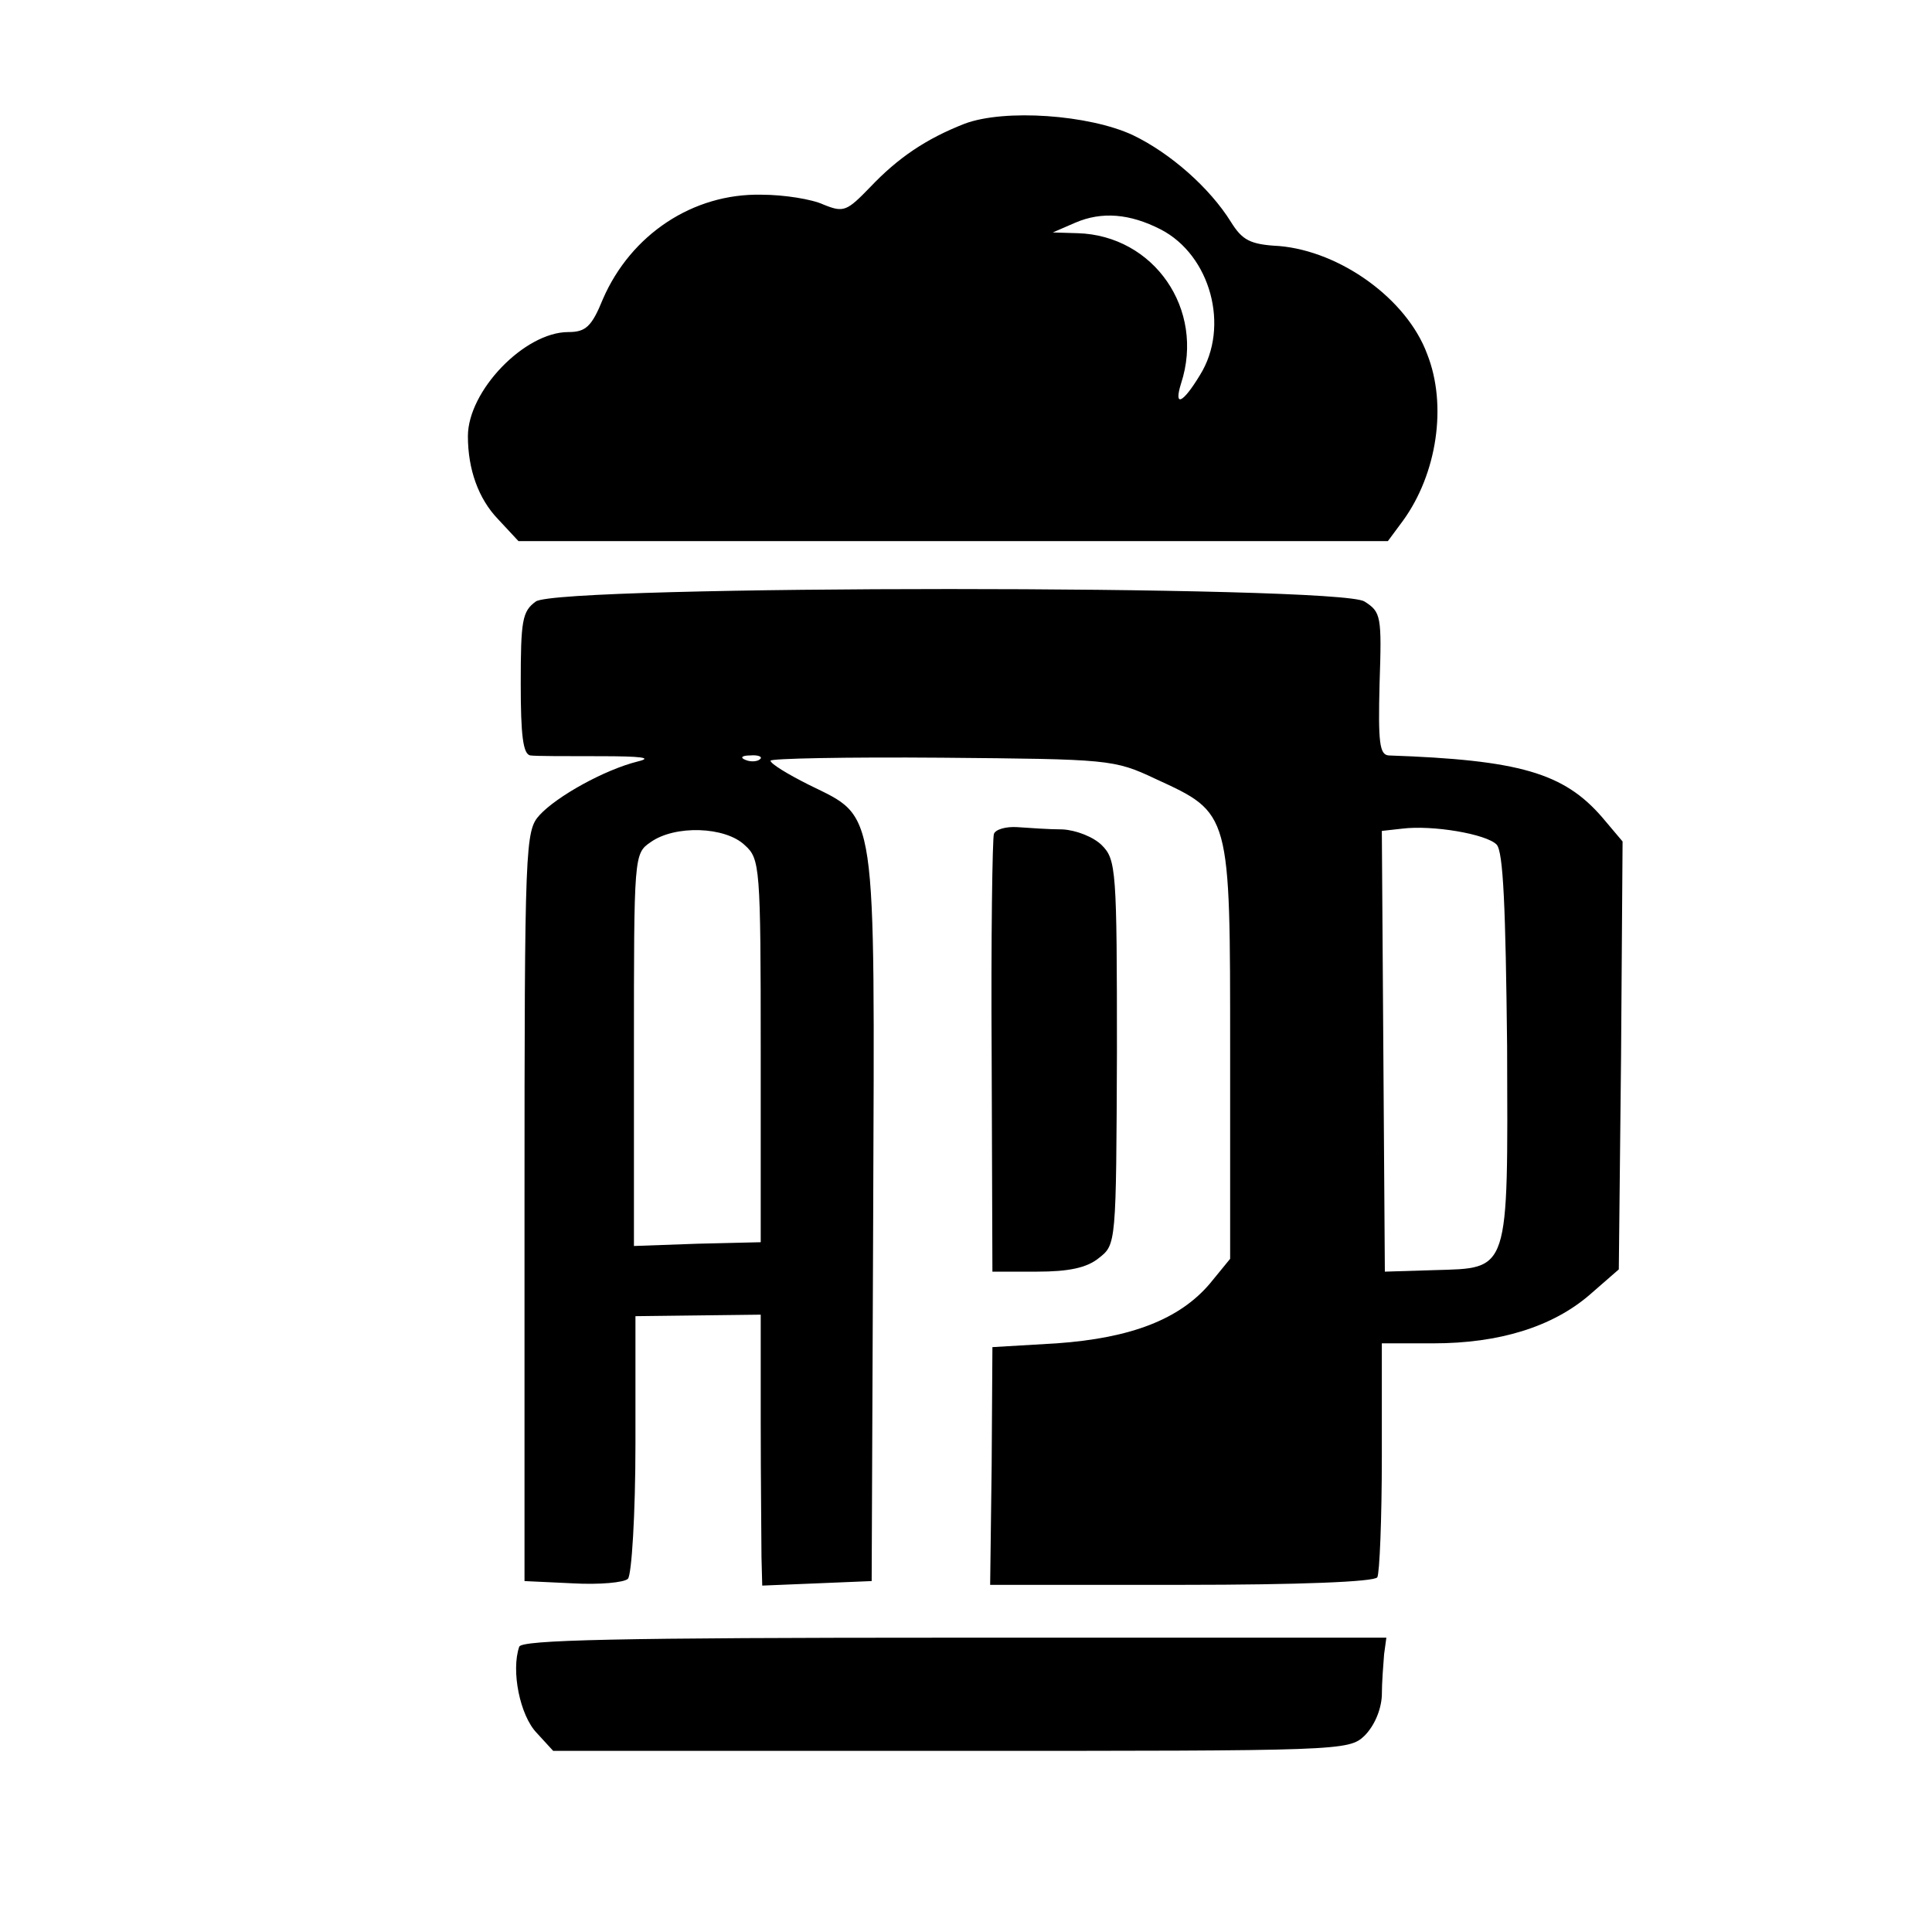
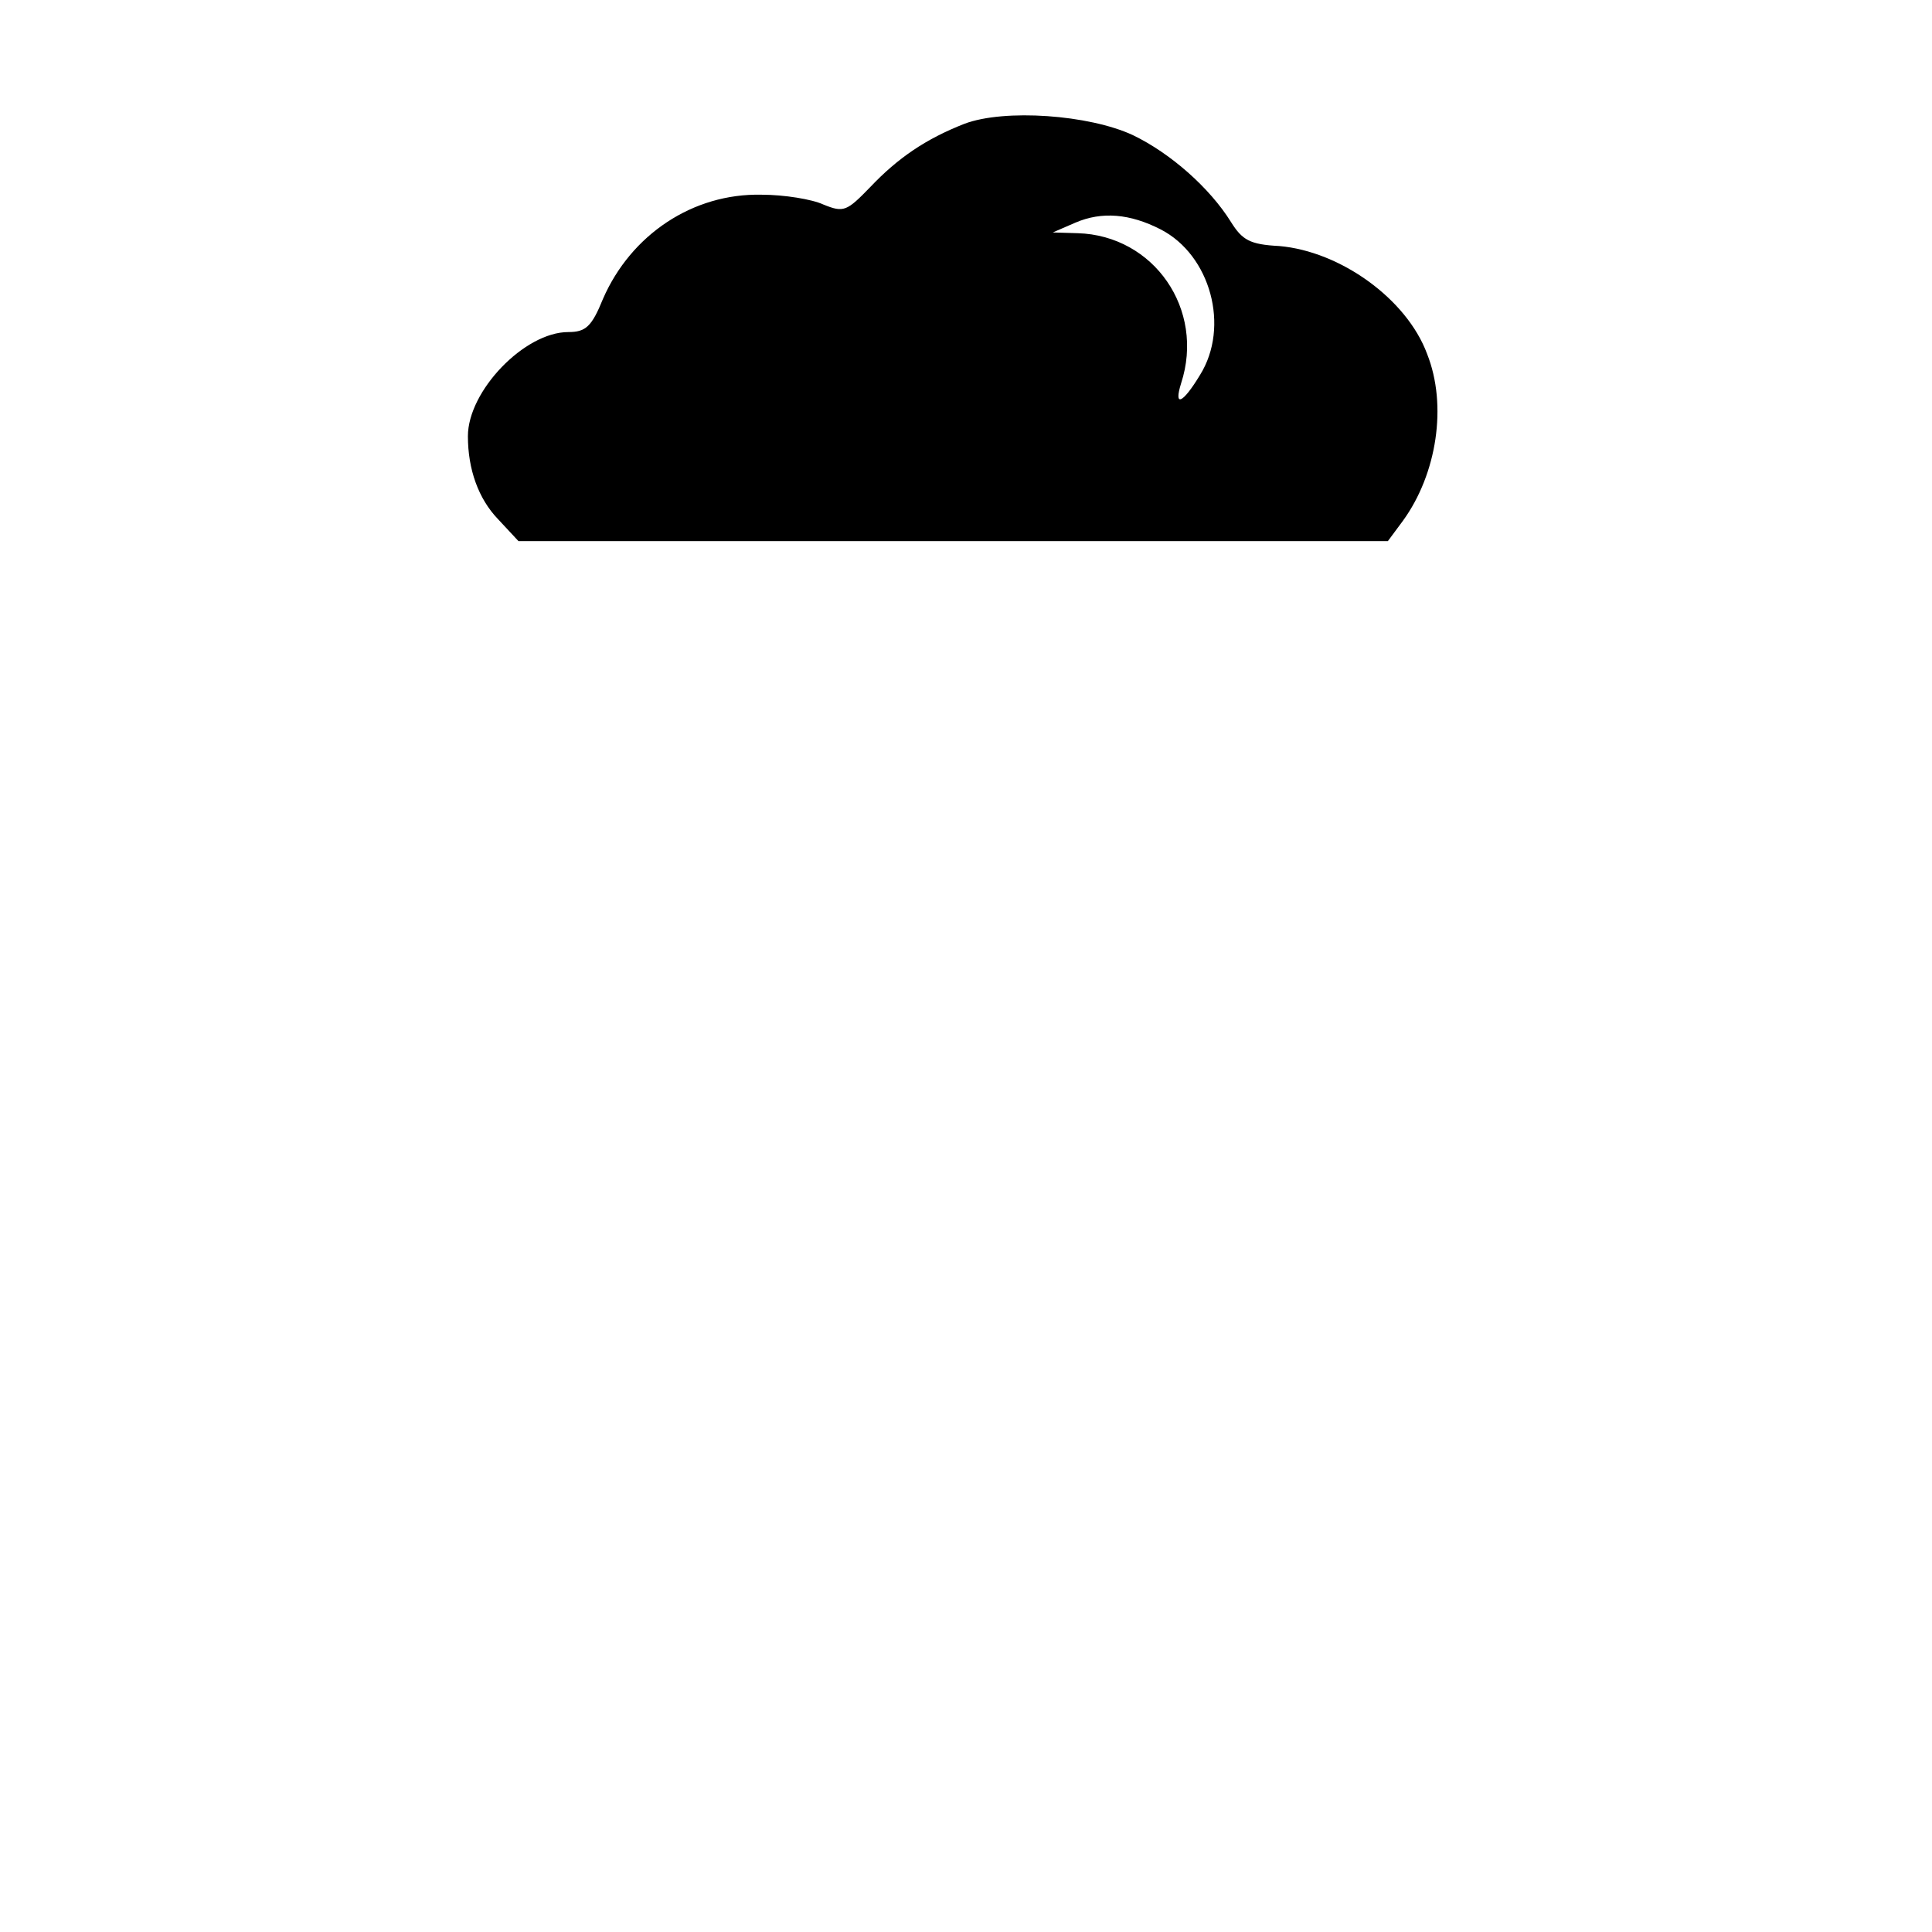
<svg xmlns="http://www.w3.org/2000/svg" version="1.0" width="256pt" height="256pt" viewBox="0 0 256 256" preserveAspectRatio="xMidYMid meet">
  <g transform="translate(0,256) scale(0.1,-0.1)" fill="#000000" stroke="none">
    <path d="M1278 2396 c-51 -20 -88 -45 -125 -84 -31 -32 -35 -34 -62 -23 -15 7 -52 13 -82 13 -91 2 -173 -53 -210 -138 -15 -37 -23 -44 -46 -44 -58 0 -133 -78 -133 -138 0 -44 14 -83 40 -110 l27 -29 576 0 576 0 20 27 c45 62 59 153 32 221 -27 73 -115 136 -196 143 -39 2 -49 8 -64 32 -28 45 -80 91 -130 115 -58 27 -170 35 -223 15z m260 -140 c66 -34 92 -129 52 -193 -23 -38 -35 -43 -25 -11 32 98 -36 196 -137 199 l-33 1 30 13 c35 15 72 12 113 -9z" />
-     <path d="M710 1763 c-18 -13 -20 -25 -20 -109 0 -68 3 -94 13 -95 6 -1 48 -1 92 -1 55 0 71 -2 50 -7 -44 -11 -107 -46 -130 -71 -19 -21 -20 -36 -20 -519 l0 -496 64 -3 c35 -2 68 1 73 6 5 5 10 86 10 179 l0 169 83 1 83 1 0 -142 c0 -77 1 -158 1 -179 l1 -38 73 3 72 3 2 481 c2 553 6 529 -85 574 -28 14 -51 28 -51 32 -1 3 101 5 227 4 221 -2 228 -2 283 -28 100 -46 99 -43 99 -361 l0 -275 -27 -33 c-40 -47 -104 -72 -203 -79 l-85 -5 -1 -157 -2 -158 254 0 c156 0 255 4 259 10 3 5 6 77 6 160 l0 150 68 0 c88 0 158 22 207 64 l39 34 3 283 2 284 -27 32 c-51 59 -110 76 -283 82 -12 1 -14 17 -12 95 3 90 2 95 -20 109 -34 22 -1067 22 -1098 0z m297 -209 c-3 -3 -12 -4 -19 -1 -8 3 -5 6 6 6 11 1 17 -2 13 -5z m976 -113 c9 -9 12 -84 14 -267 1 -303 4 -294 -97 -297 l-65 -2 -2 292 -2 292 27 3 c40 5 111 -7 125 -21z m-996 -1 c20 -18 21 -28 21 -273 l0 -253 -84 -2 -84 -3 0 260 c0 257 0 260 22 275 32 23 99 21 125 -4z" />
-     <path d="M1317 1455 c-2 -5 -4 -138 -3 -295 l1 -285 59 0 c42 0 66 5 82 18 23 18 23 18 24 273 0 241 -1 255 -20 274 -11 11 -34 20 -52 21 -18 0 -45 2 -60 3 -15 1 -29 -3 -31 -9z" />
-     <path d="M688 378 c-11 -32 1 -91 23 -114 l22 -24 527 0 c516 0 527 0 548 20 13 13 22 34 23 53 0 18 2 42 3 55 l3 22 -573 0 c-448 0 -573 -3 -576 -12z" />
  </g>
</svg>